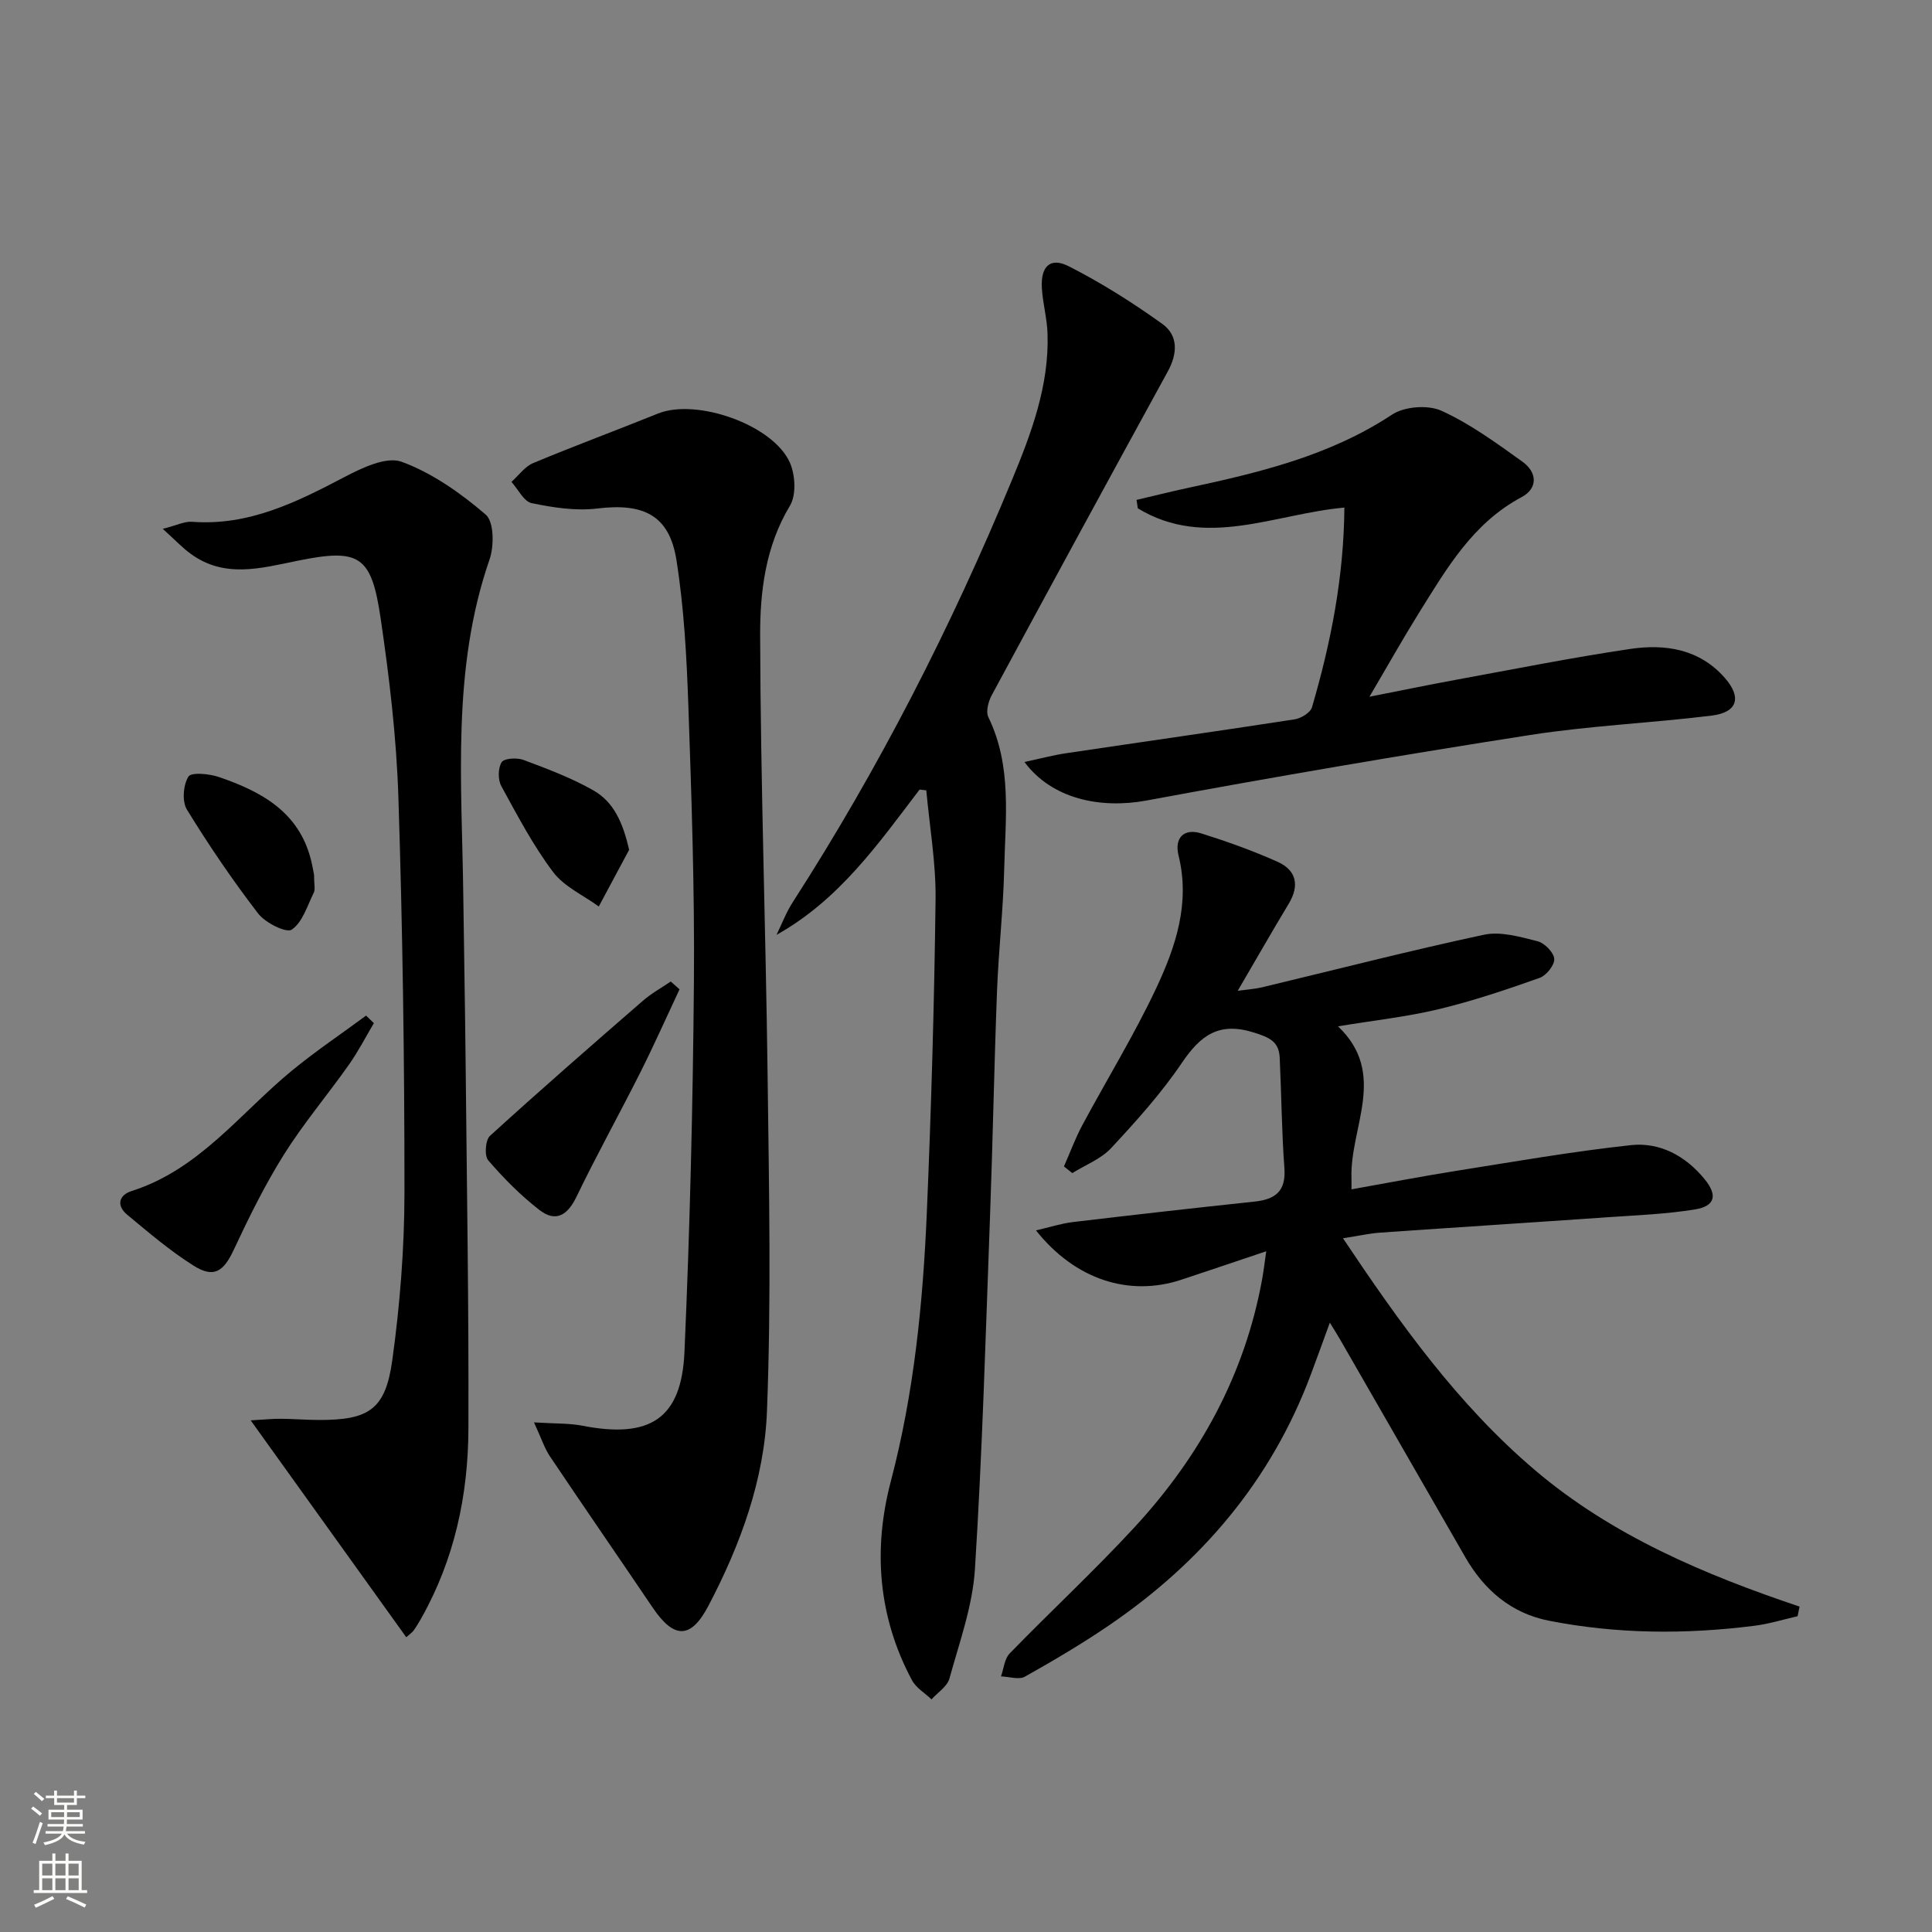
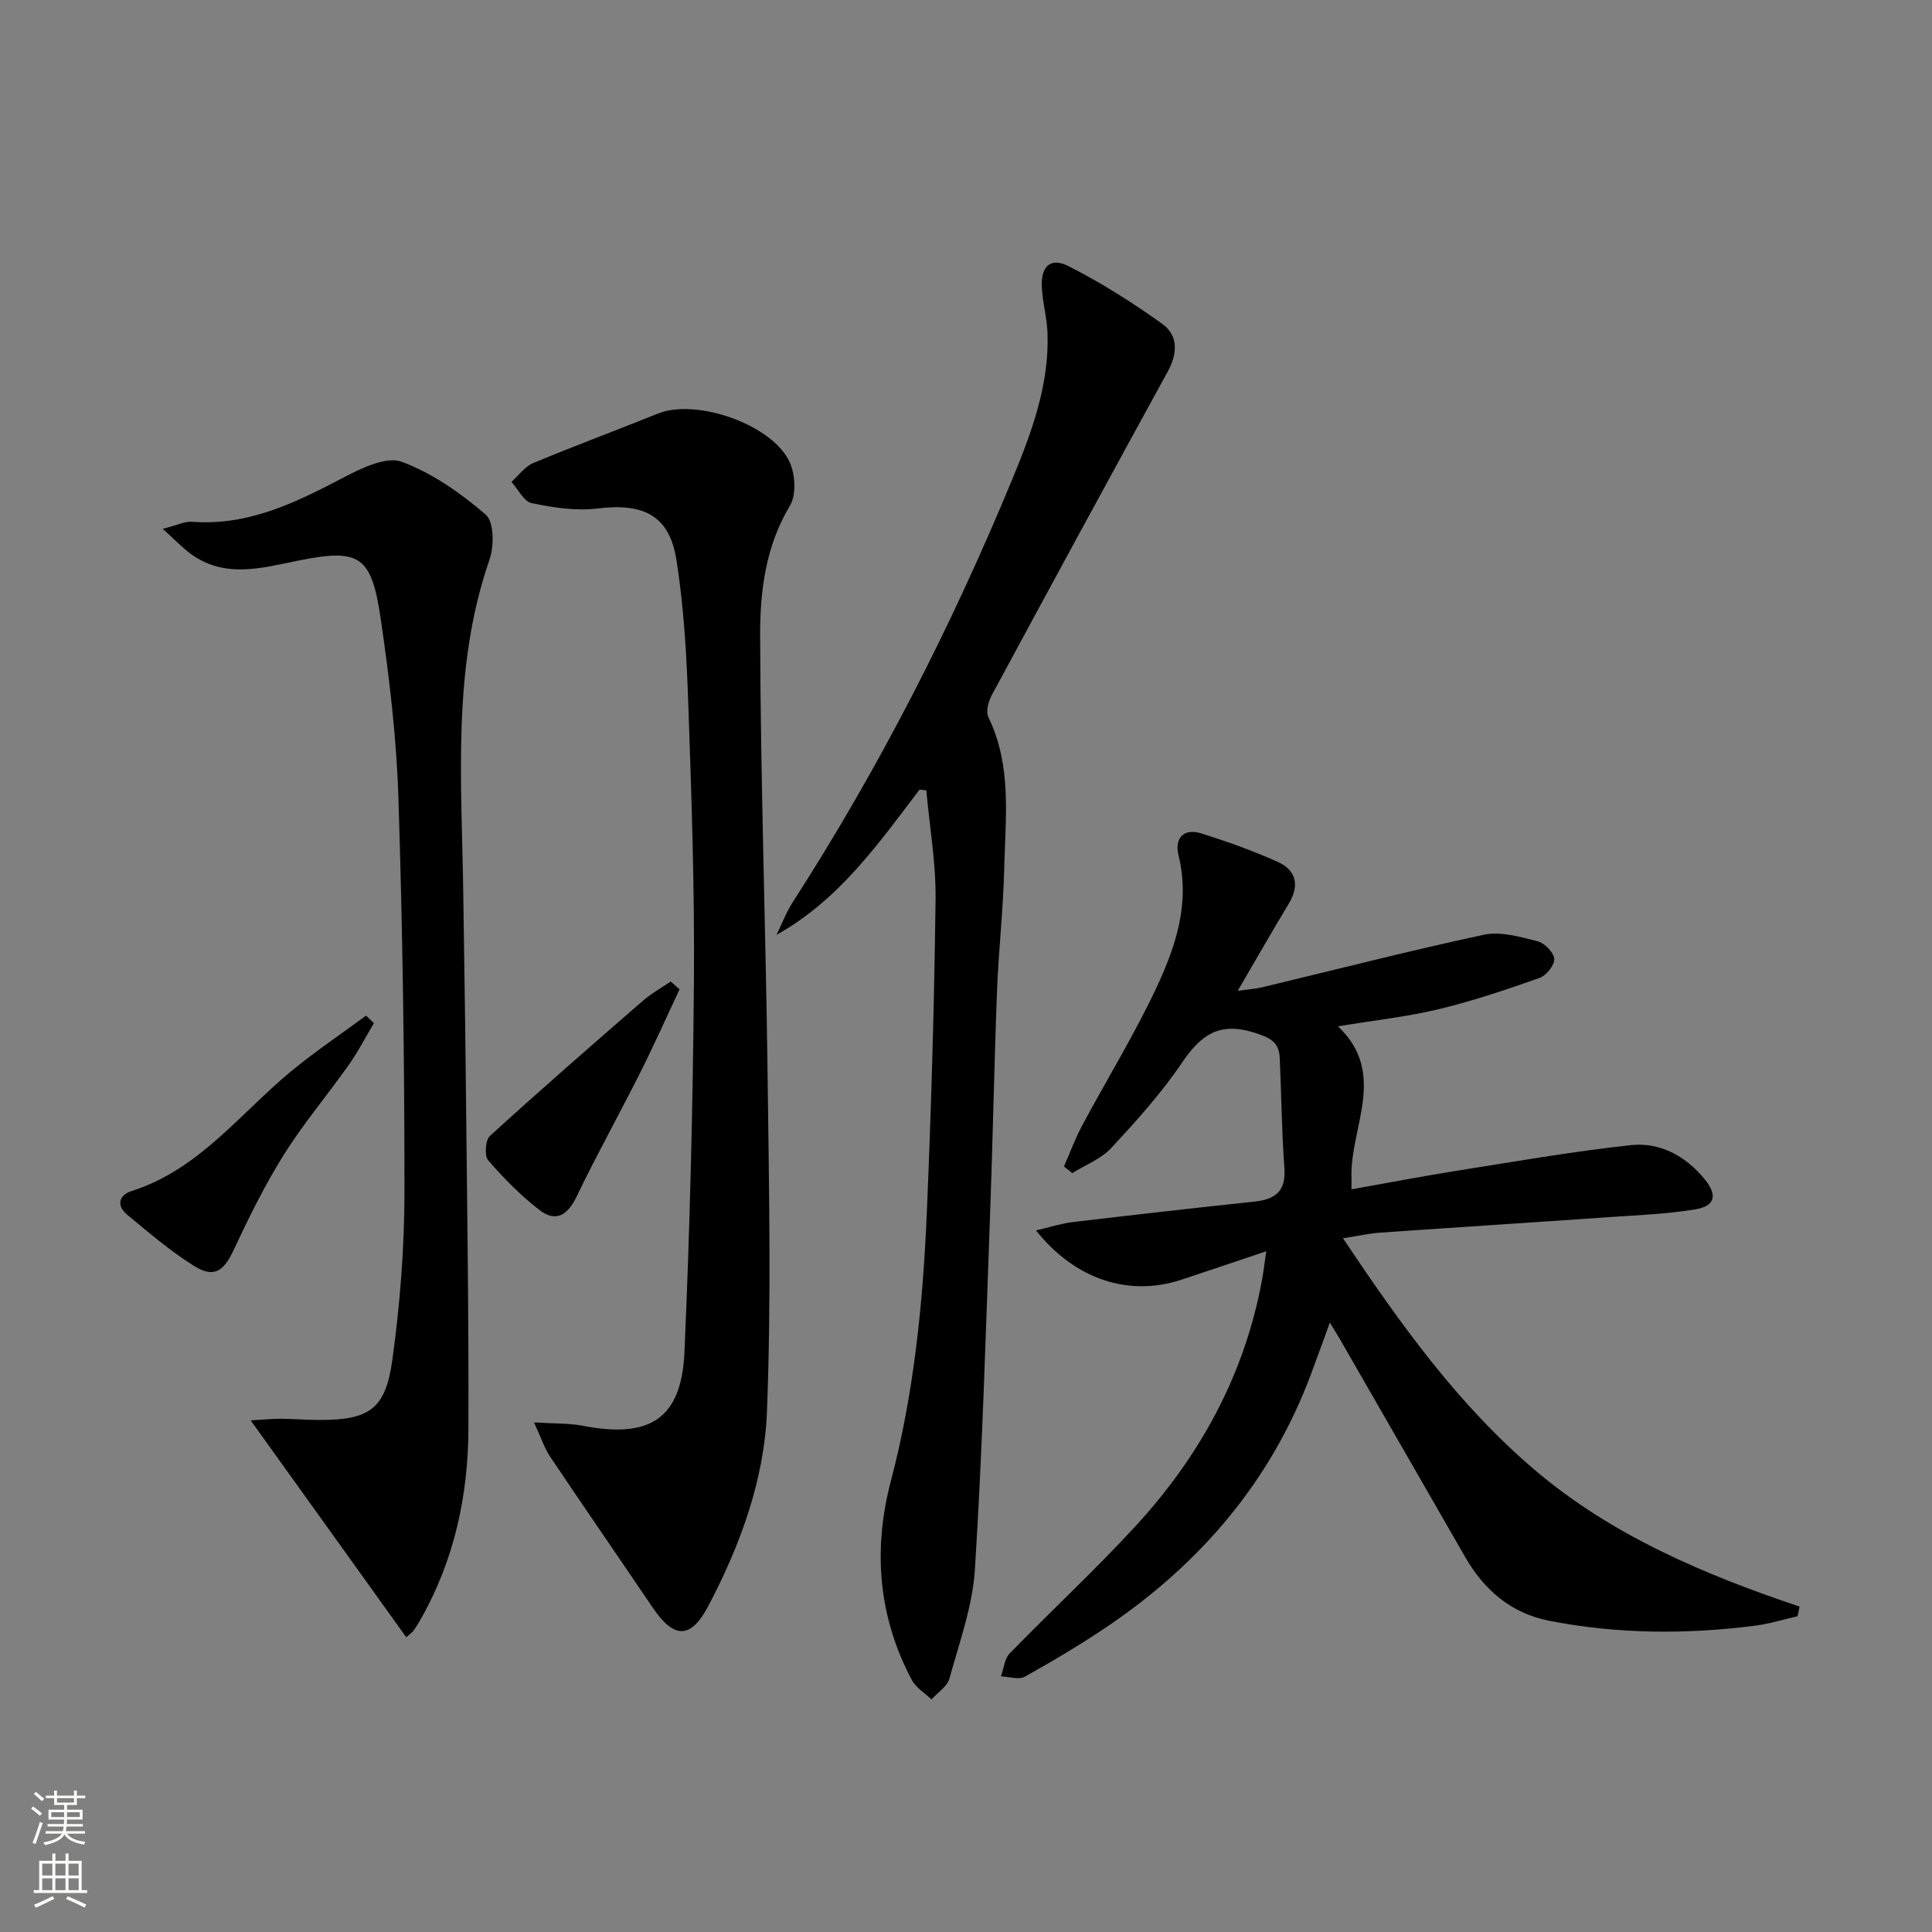
<svg xmlns="http://www.w3.org/2000/svg" enable-background="new 0 0 400 400" viewBox="0 0 400 400">
  <rect x="0" y="0" width="400" height="400" fill="#808080" stroke="none" />
  <g fill="#010000">
    <path d="m372.17 334.62c-2.95.67-5.88 1.59-8.87 1.97-14.25 1.81-28.5 1.74-42.62-1.04-7.81-1.54-13.4-6.35-17.32-13.17-8.63-14.98-17.24-29.98-25.86-44.97-.57-.99-1.18-1.95-2.17-3.57-1.44 3.95-2.65 7.29-3.89 10.62-8.19 21.98-22.64 38.97-41.84 52.06-5.61 3.82-11.48 7.29-17.4 10.61-1.25.7-3.29 0-4.96-.05.58-1.61.72-3.63 1.8-4.75 8.58-8.83 17.63-17.21 25.96-26.25 13.44-14.59 22.72-31.49 26.31-51.22.32-1.75.52-3.53.85-5.8-6.24 2.09-11.88 4.01-17.53 5.88-10.84 3.6-22.04.01-30.14-10.2 2.82-.65 5.23-1.44 7.69-1.73 12.53-1.49 25.07-2.91 37.62-4.24 4.29-.46 6.47-2.19 6.12-6.92-.56-7.61-.61-15.26-.97-22.88-.16-3.32-2.1-4.17-5.32-5.19-7.27-2.29-11.07.57-14.94 6.28-4.26 6.3-9.44 12.05-14.64 17.64-2.1 2.26-5.33 3.48-8.04 5.18-.58-.46-1.15-.92-1.73-1.38 1.25-2.83 2.32-5.76 3.77-8.48 5.1-9.52 10.78-18.74 15.36-28.49 4.01-8.55 7.04-17.56 4.59-27.43-.86-3.48.97-5.73 4.76-4.54 5.34 1.68 10.65 3.58 15.76 5.87 3.89 1.75 4.58 4.9 2.29 8.69-3.42 5.67-6.7 11.42-10.55 18.01 2.26-.31 3.64-.39 4.96-.7 15.32-3.67 30.59-7.6 46-10.9 3.47-.74 7.49.43 11.1 1.34 1.45.36 3.36 2.3 3.47 3.65.1 1.27-1.64 3.45-3.02 3.94-6.86 2.43-13.79 4.77-20.86 6.47-6.6 1.59-13.4 2.32-20.89 3.56 10.37 9.85 2.4 20.95 2.79 31.51.02.47 0 .94 0 2.24 7.27-1.29 14.35-2.66 21.46-3.79 12.11-1.92 24.2-4.04 36.37-5.36 6.02-.65 11.32 2.21 15.26 7.02 2.74 3.34 2.24 5.6-1.99 6.29-5.88.96-11.88 1.19-17.84 1.6-15.75 1.1-31.51 2.1-47.27 3.2-2.3.16-4.58.68-7.75 1.17 11.79 17.63 23.8 34.46 39.74 48 15.97 13.56 35.02 21.61 54.79 28.26-.15.66-.28 1.32-.41 1.99z" />
    <path d="m110.56 294.49c4.46.28 7.28.16 9.97.68 14 2.74 20.57-1.39 21.18-15.25 1.13-25.59 1.75-51.22 1.96-76.83.15-18.96-.49-37.94-1.15-56.9-.35-10.1-.89-20.27-2.47-30.24-1.47-9.28-6.8-11.84-16.38-10.67-4.44.54-9.15-.19-13.59-1.11-1.63-.34-2.81-2.87-4.19-4.4 1.49-1.33 2.77-3.18 4.51-3.9 8.55-3.57 17.24-6.78 25.83-10.25 7.96-3.21 23.84 2.31 27.31 10.17 1.12 2.55 1.35 6.69.01 8.91-5.06 8.4-6.2 17.74-6.17 26.89.08 30.28 1.16 60.55 1.54 90.82.29 23.27.78 46.57-.13 69.8-.55 14.16-5.5 27.66-12.14 40.29-3.63 6.89-7.1 6.86-11.51.35-7.07-10.45-14.24-20.83-21.27-31.31-1.13-1.67-1.76-3.69-3.31-7.05z" />
    <path d="m190.39 163.47c-8.53 11.19-16.62 22.82-29.62 30.08 1.1-2.25 1.99-4.63 3.34-6.73 17.87-27.75 32.83-57.03 45.43-87.5 3.99-9.64 7.7-19.52 7.34-30.26-.1-3.13-.98-6.23-1.17-9.36-.29-4.55 1.73-6.53 5.57-4.57 6.74 3.43 13.21 7.51 19.36 11.93 3.34 2.39 3.17 6.16 1.12 9.88-12.22 22.29-24.36 44.62-36.43 66.99-.7 1.3-1.26 3.4-.7 4.55 4.92 10.11 3.53 20.84 3.28 31.4-.2 8.46-1.17 16.9-1.49 25.36-.59 15.46-.87 30.93-1.44 46.39-.9 24.42-1.59 48.86-3.13 73.24-.48 7.64-3.22 15.17-5.28 22.65-.46 1.66-2.43 2.89-3.71 4.32-1.38-1.32-3.21-2.39-4.06-3.99-6.99-13.09-8.08-27.04-4.37-41.14 4.81-18.29 6.66-36.92 7.46-55.68.92-21.6 1.54-43.21 1.81-64.83.09-7.52-1.24-15.05-1.92-22.57-.46-.04-.92-.1-1.39-.16z" />
    <path d="m33.7 109.49c2.93-.74 4.52-1.57 6.03-1.46 11.73.89 21.62-4.03 31.58-9.26 3.63-1.9 8.69-4.33 11.86-3.16 6.33 2.33 12.22 6.49 17.4 10.94 1.72 1.48 1.75 6.51.78 9.3-7.89 22.78-5.71 46.27-5.43 69.63.14 11.49.37 22.97.48 34.46.25 25.3.67 50.59.58 75.89-.05 13.76-2.9 27.04-9.76 39.21-.49.87-1 1.72-1.58 2.53-.28.4-.72.68-1.53 1.4-10.55-14.71-21.05-29.34-32.21-44.9 2.8-.16 4.51-.34 6.23-.33 2.66.02 5.32.25 7.98.25 10.26.01 13.7-2.16 15.11-12.38 1.59-11.48 2.51-23.15 2.52-34.74.01-27.29-.38-54.59-1.26-81.86-.4-12.4-1.88-24.82-3.69-37.11-1.92-12.98-4.43-14.41-17.34-11.77-7.53 1.54-15.02 3.64-22.01-1.5-1.7-1.24-3.15-2.8-5.74-5.14z" />
-     <path d="m212.1 157.76c3.38-.72 6.01-1.43 8.68-1.82 15.75-2.35 31.53-4.58 47.27-7.01 1.33-.21 3.25-1.38 3.58-2.49 3.92-13.38 6.6-26.99 6.71-41.35-14.44 1.28-28.77 8.66-42.77.15-.09-.58-.17-1.16-.26-1.74 3.51-.82 7-1.7 10.53-2.46 14.79-3.18 29.41-6.64 42.37-15.2 2.57-1.7 7.45-2.06 10.24-.79 5.96 2.71 11.4 6.7 16.77 10.55 3 2.15 3.28 5.47-.2 7.33-10.11 5.39-15.51 14.79-21.23 23.95-3.33 5.34-6.41 10.83-10.26 17.37 6.64-1.31 12.17-2.45 17.72-3.47 12.07-2.21 24.11-4.62 36.24-6.42 7.27-1.08 14.37-.01 19.63 6.01 3.54 4.05 2.6 7.13-2.75 7.79-12.52 1.54-25.18 2.08-37.62 4.02-26.54 4.14-53.03 8.67-79.44 13.57-9.51 1.74-19.53-.33-25.21-7.99z" />
+     <path d="m212.1 157.76z" />
    <path d="m77.41 211.83c-1.72 2.9-3.27 5.92-5.21 8.66-4.4 6.23-9.36 12.09-13.41 18.54-3.93 6.27-7.24 12.98-10.38 19.7-2.12 4.53-4.11 5.97-8.33 3.31-4.87-3.06-9.3-6.86-13.75-10.55-2.24-1.86-1.79-4.04.95-4.91 13.97-4.45 22.44-16.1 33.11-24.88 4.93-4.06 10.26-7.63 15.4-11.43.54.52 1.08 1.04 1.62 1.56z" />
    <path d="m140.69 204.83c-2.71 5.77-5.3 11.6-8.16 17.29-4.32 8.59-9 16.99-13.17 25.65-1.86 3.86-4.31 5.35-7.67 2.75-3.89-3.01-7.41-6.57-10.62-10.3-.81-.94-.58-4.18.37-5.05 10.41-9.48 21.03-18.74 31.66-27.97 1.76-1.53 3.84-2.67 5.77-3.99.61.54 1.21 1.08 1.82 1.62z" />
-     <path d="m65.02 181.12c0 2.05.28 3.01-.05 3.68-1.34 2.72-2.33 6.15-4.57 7.67-1.11.76-5.46-1.4-6.94-3.32-5.3-6.89-10.21-14.12-14.76-21.53-1.04-1.7-.77-5.09.31-6.83.58-.95 4.31-.6 6.31.08 8.7 2.98 16.52 7.16 19.05 17.1.36 1.42.59 2.89.65 3.15z" />
-     <path d="m130.25 175.95c-2.09 3.91-4.18 7.82-6.28 11.73-3.21-2.34-7.18-4.11-9.46-7.14-4.14-5.51-7.4-11.71-10.72-17.79-.72-1.32-.7-3.73.07-4.94.53-.83 3.17-.98 4.51-.48 4.92 1.84 9.91 3.71 14.45 6.29 4.28 2.42 6.16 6.74 7.43 12.33z" />
  </g>
  <path d="m6.44 374.46.42-.45c.65.47 1.27.95 1.85 1.44l-.45.49c-.65-.56-1.25-1.06-1.82-1.48m.93 7.33-.63-.26c.55-1.36 1.05-2.8 1.52-4.33.19.1.38.19.59.27-.46 1.29-.95 2.73-1.48 4.32m-.38-10.38.44-.42c.43.34 1.01.82 1.74 1.44l-.49.49c-.53-.51-1.09-1.01-1.69-1.51m2.5.35h1.72v-1.04h.59v1.04h3.52v-1.04h.59v1.04h1.75v.53h-1.75v1.42h-2.03v.97h3.22v2.03h-3.24c0 .35-.01.66-.03.93h3.32v.53h-3.37c-.03.27-.08.58-.15.94h3.96v.53h-3.71c.67.92 1.93 1.48 3.79 1.68-.13.24-.23.44-.29.59-2.13-.38-3.48-1.08-4.04-2.12-.43.97-1.77 1.72-4.03 2.23-.09-.19-.2-.37-.33-.55 2.1-.42 3.37-1.03 3.81-1.83h-3.36v-.53h3.58c.08-.29.13-.61.16-.94h-3.33v-.53h3.39c.02-.27.04-.58.04-.93h-3.23v-2.03h3.25v-.97h-2.07v-1.42h-1.73zm1.12 3.44v1h2.65c.01-.3.02-.44.01-.4v-.25-.35zm1.19-2h3.52v-.91h-3.52zm4.71 2h-2.63v.59c0 .15-.01.28-.01.4h2.64z" fill="#fbfcfa" />
  <path d="m13.56 383.74h.63v1.52h2.72v6.07h1.13v.6h-11.06v-.6h1.13v-6.07h2.73v-1.52h.63v1.52h2.1v-1.52zm-2.69 8.83.38.56c-1.24.63-2.53 1.25-3.85 1.85-.1-.21-.21-.42-.34-.63 1.36-.55 2.63-1.15 3.81-1.78m-2.13-4.27h2.1v-2.45h-2.1zm0 3.04h2.1v-2.46h-2.1zm2.72-3.04h2.1v-2.45h-2.1zm0 3.04h2.1v-2.46h-2.1zm6.07 3.6c-1.41-.71-2.7-1.3-3.86-1.78l.35-.56c1.45.62 2.75 1.19 3.84 1.72zm-1.25-9.09h-2.1v2.45h2.1zm-2.09 5.49h2.1v-2.46h-2.1z" fill="#fbfcfa" />
</svg>